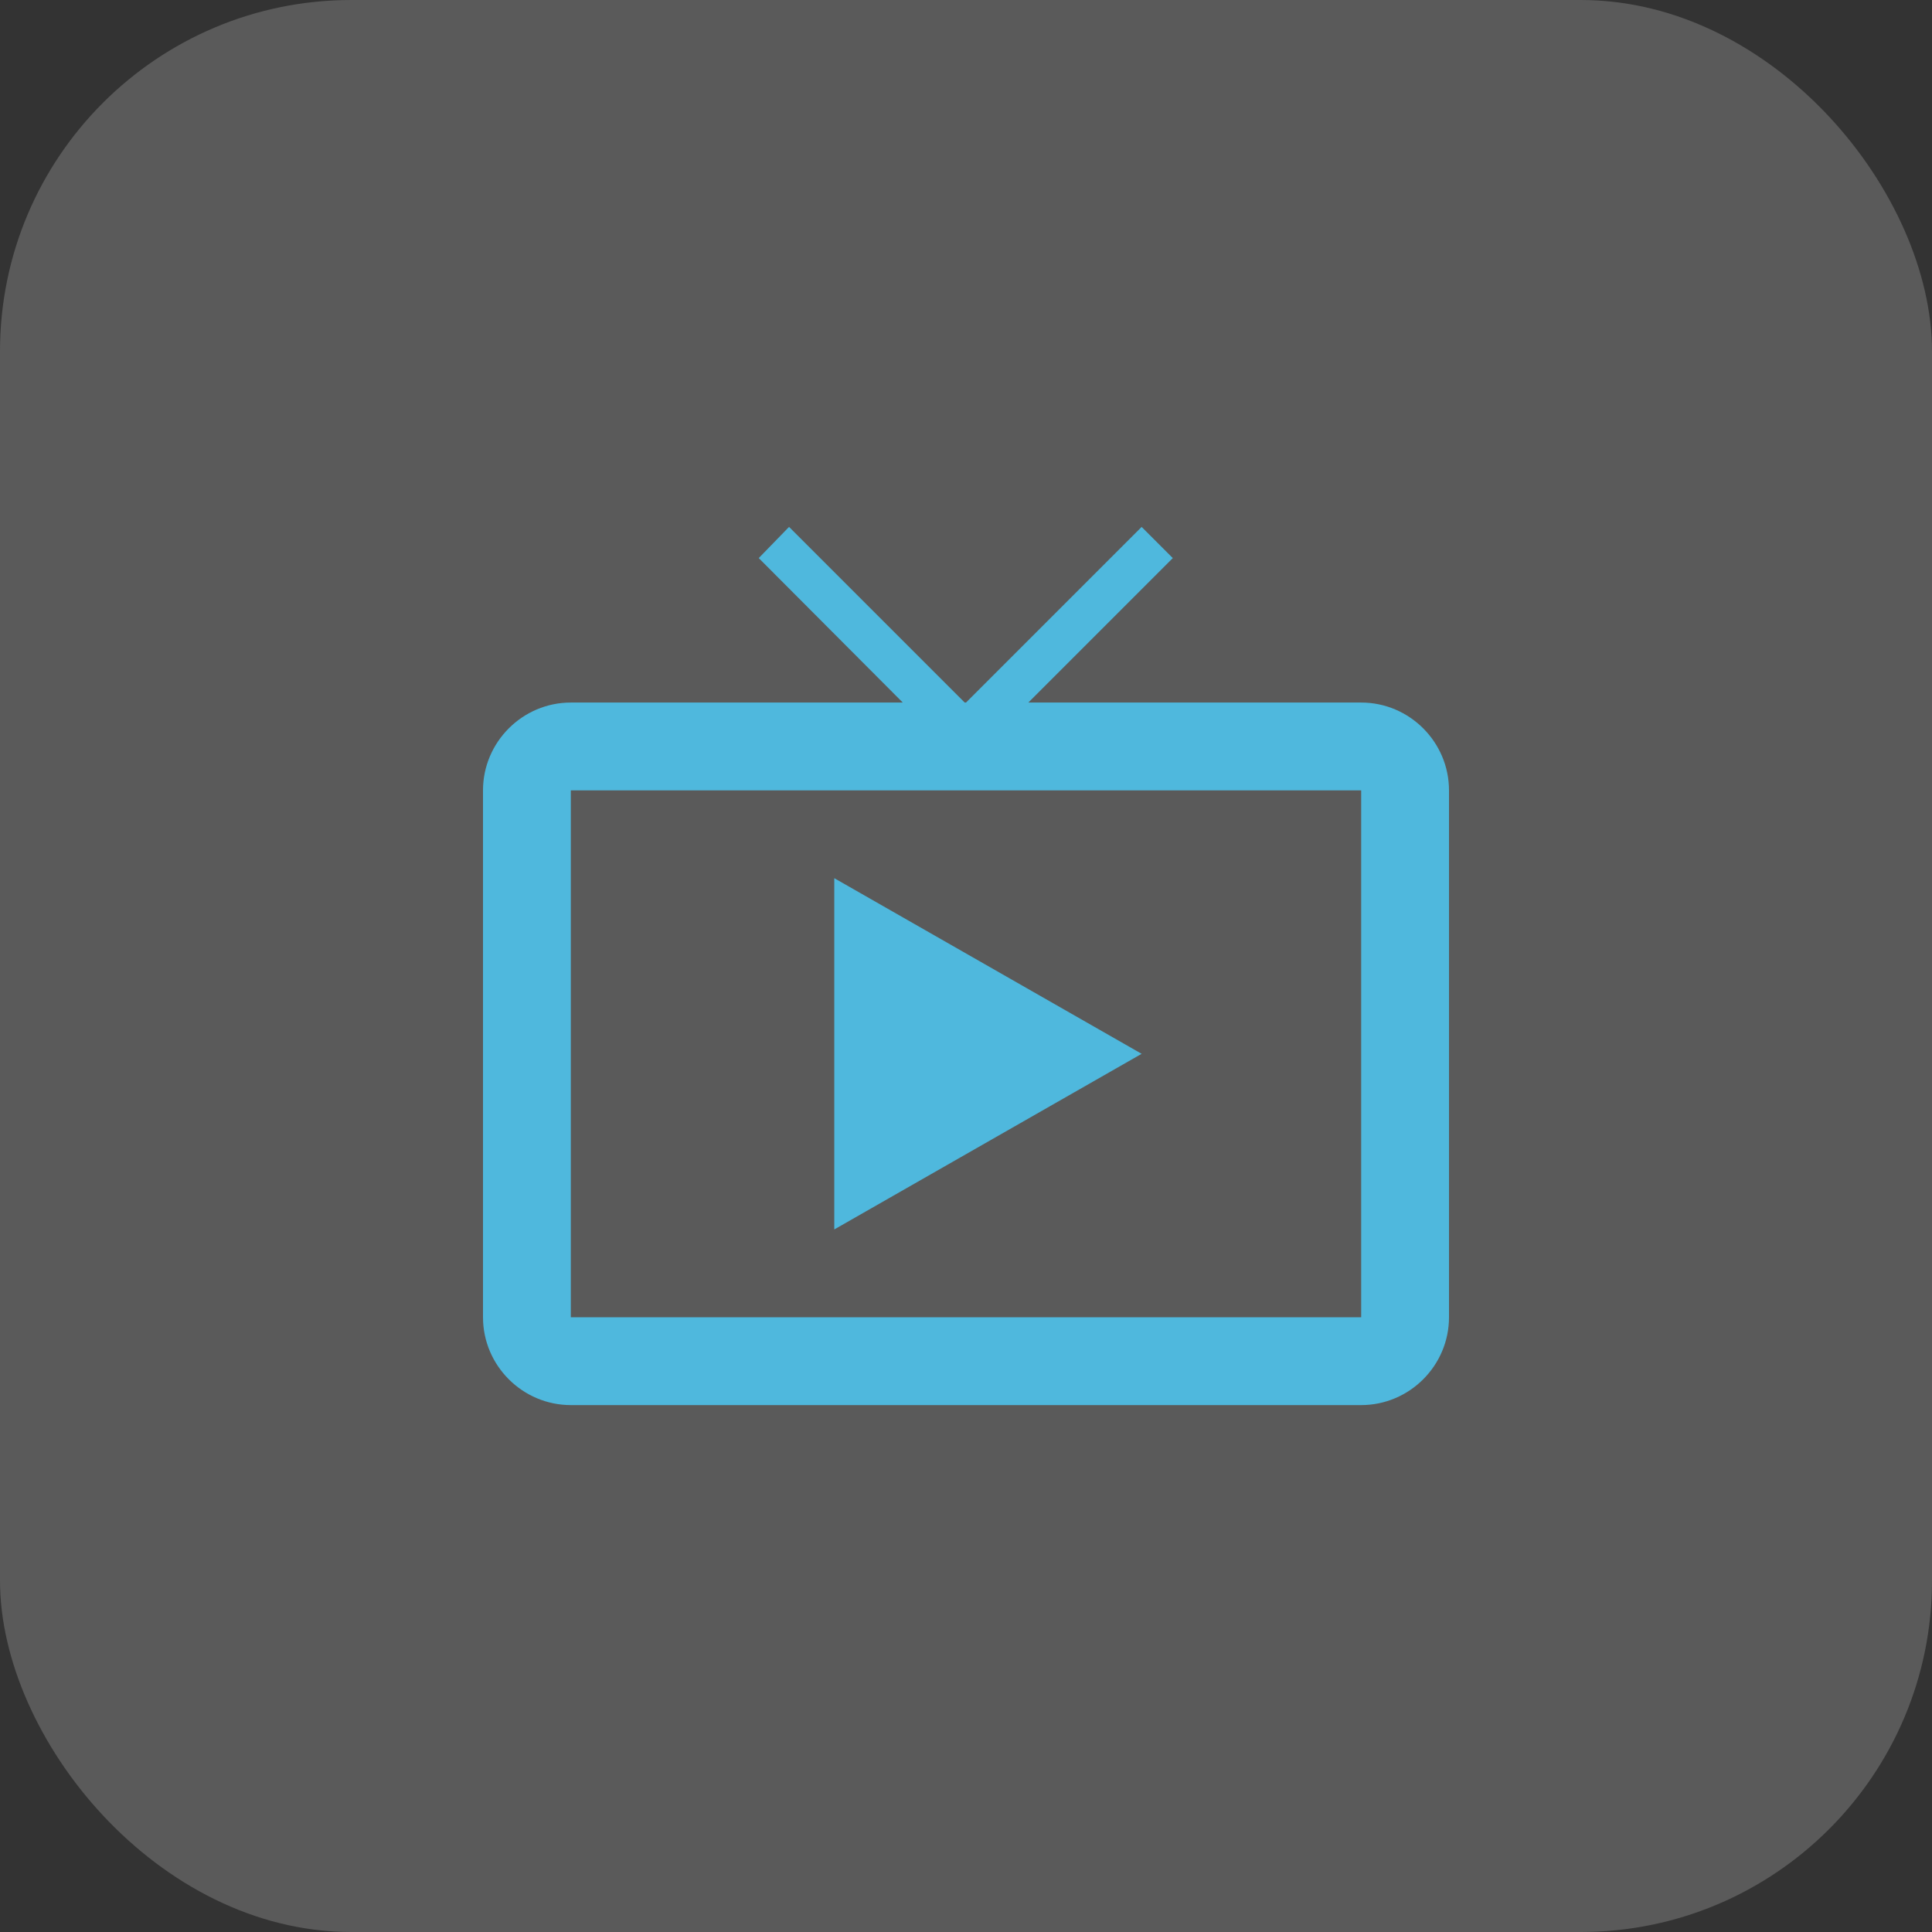
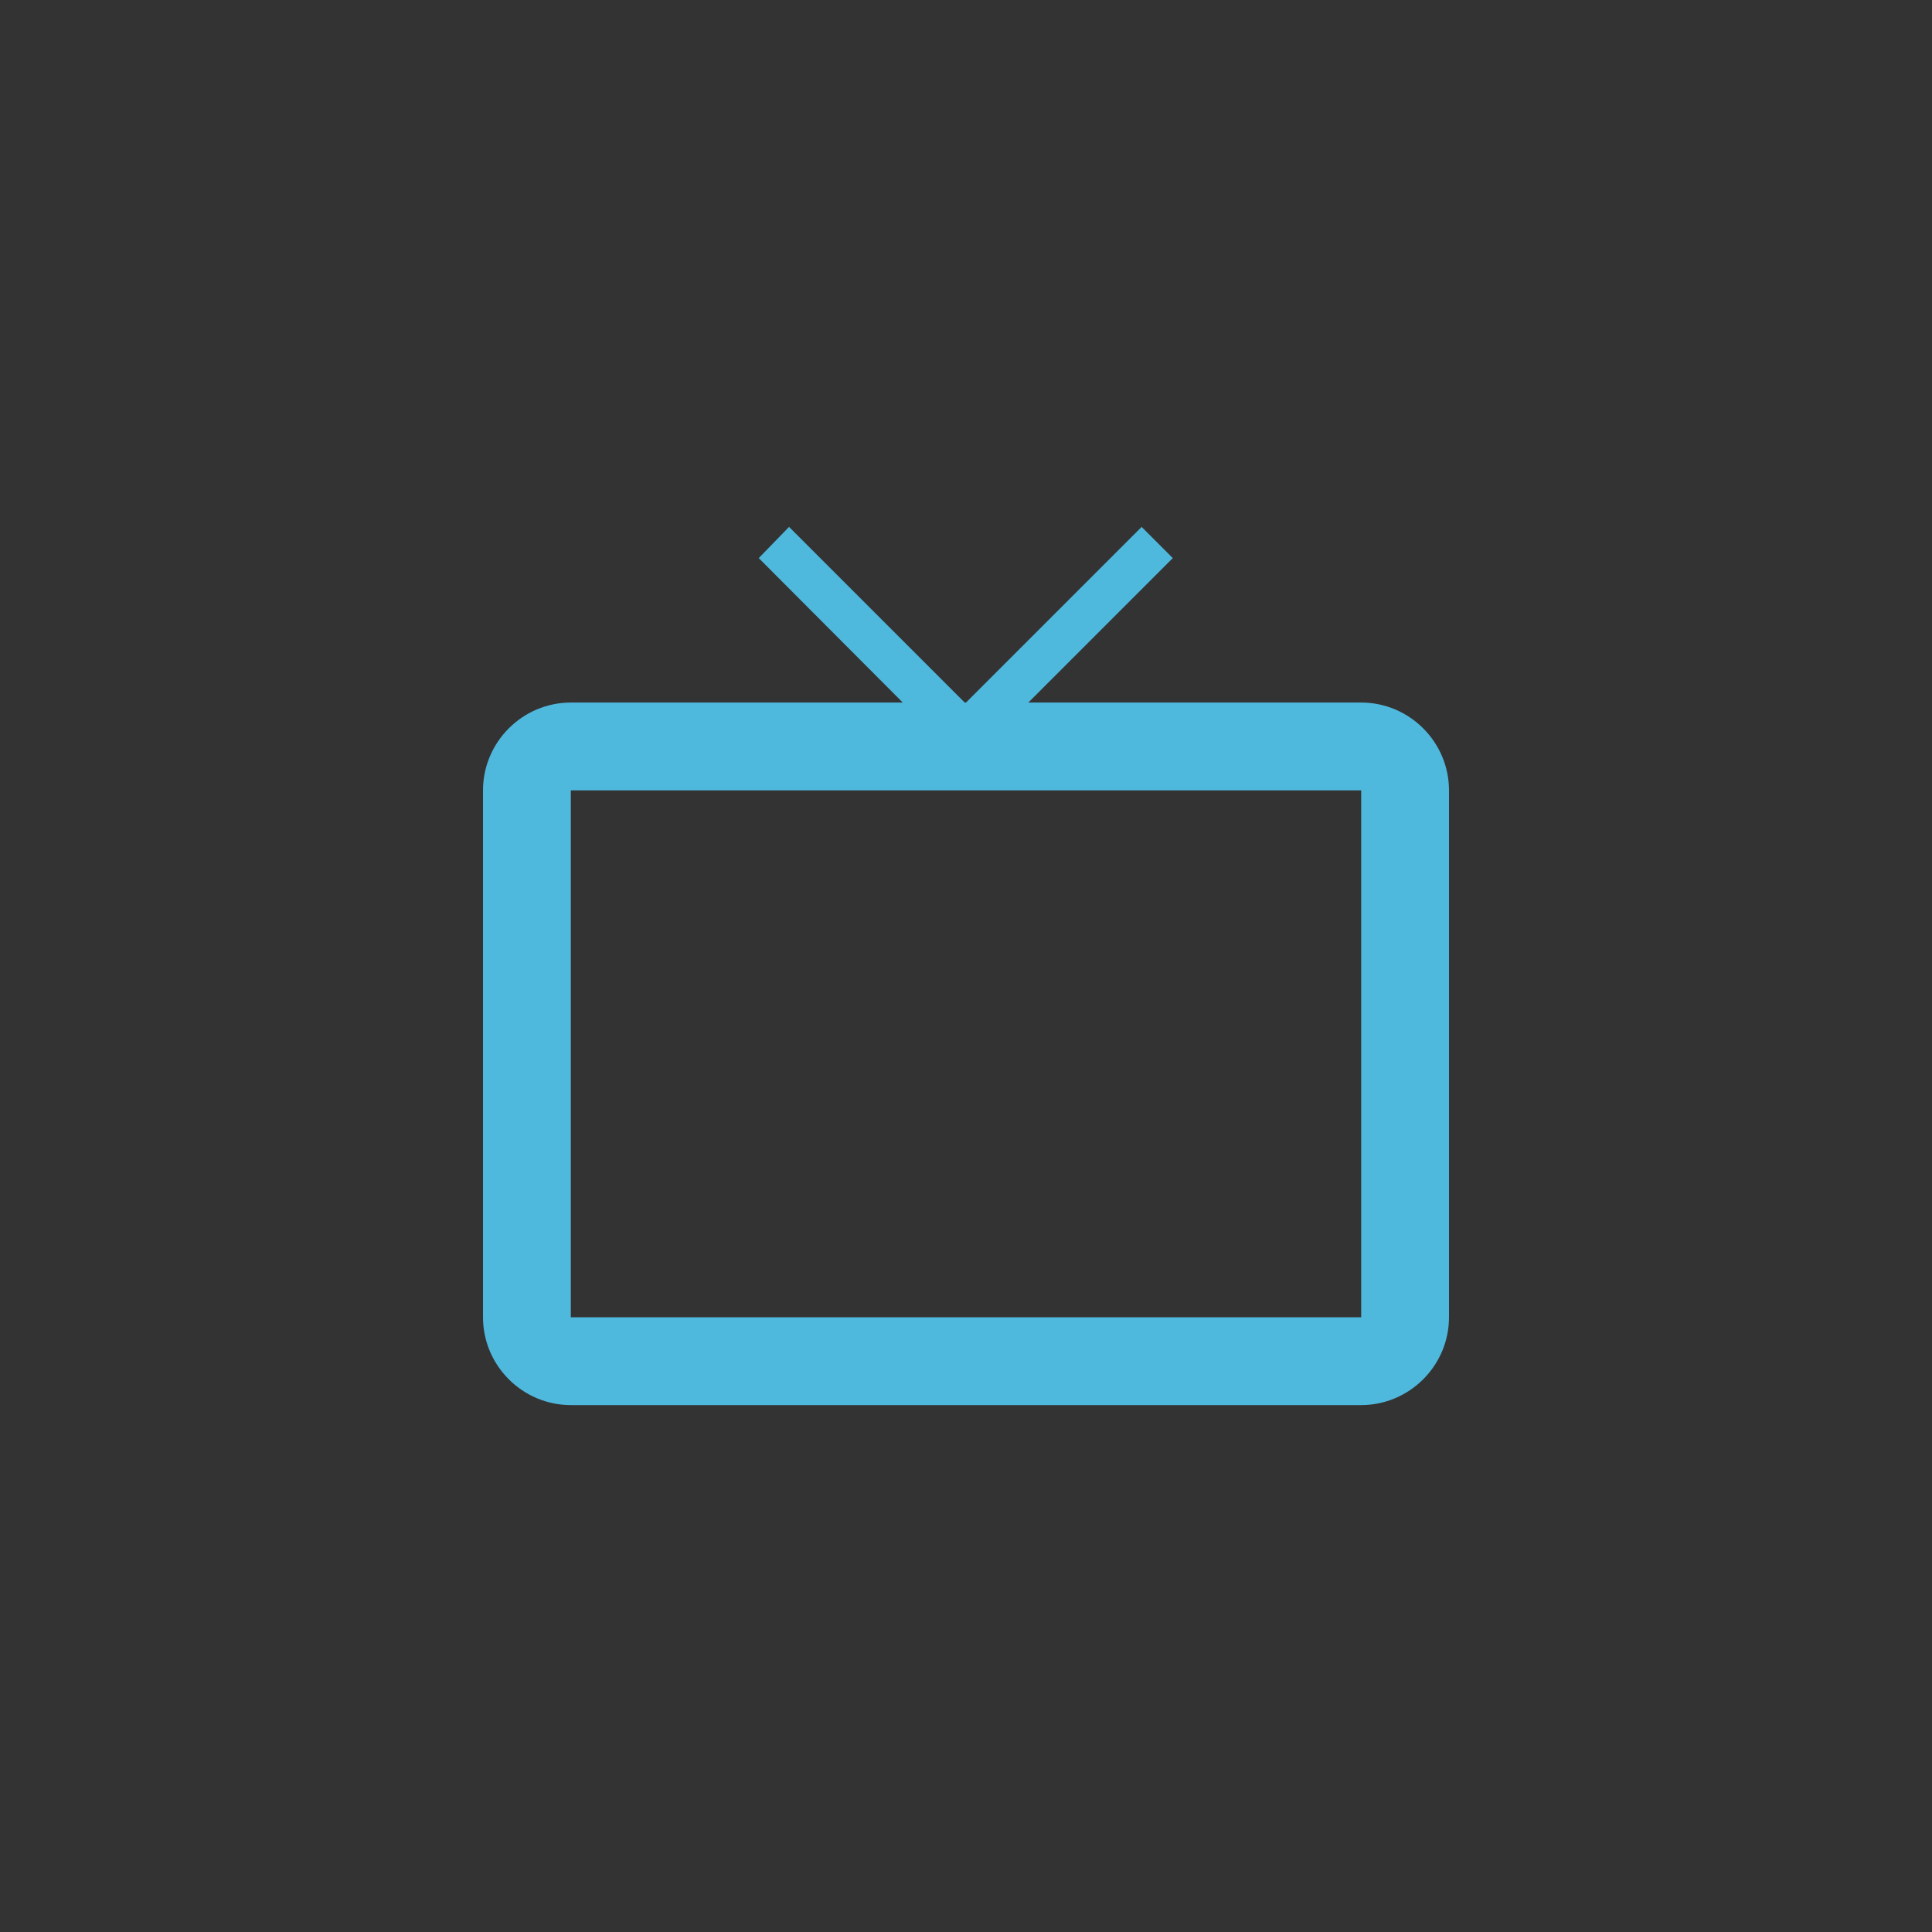
<svg xmlns="http://www.w3.org/2000/svg" width="44" height="44" viewBox="0 0 44 44" fill="none">
  <rect x="0" y="0" width="44" height="44" fill="#333333" stroke="none" />
-   <rect width="44" height="44" rx="8" fill="#F5F8F9" fill-opacity="0.2" />
-   <path d="M19 20V28L26 24L19 20ZM31 16H23.42L26.71 12.71L26 12L22 16H21.97L17.97 12L17.28 12.71L20.56 16H13C11.9 16 11 16.9 11 18V30C11 31.1 11.9 32 13 32H31C32.1 32 33 31.1 33 30V18C33 16.9 32.1 16 31 16ZM31 30H13V18H31V30Z" fill="#4FB8DD" />
+   <path d="M19 20V28L19 20ZM31 16H23.42L26.71 12.71L26 12L22 16H21.97L17.97 12L17.28 12.71L20.56 16H13C11.9 16 11 16.9 11 18V30C11 31.1 11.9 32 13 32H31C32.1 32 33 31.1 33 30V18C33 16.9 32.1 16 31 16ZM31 30H13V18H31V30Z" fill="#4FB8DD" />
</svg>